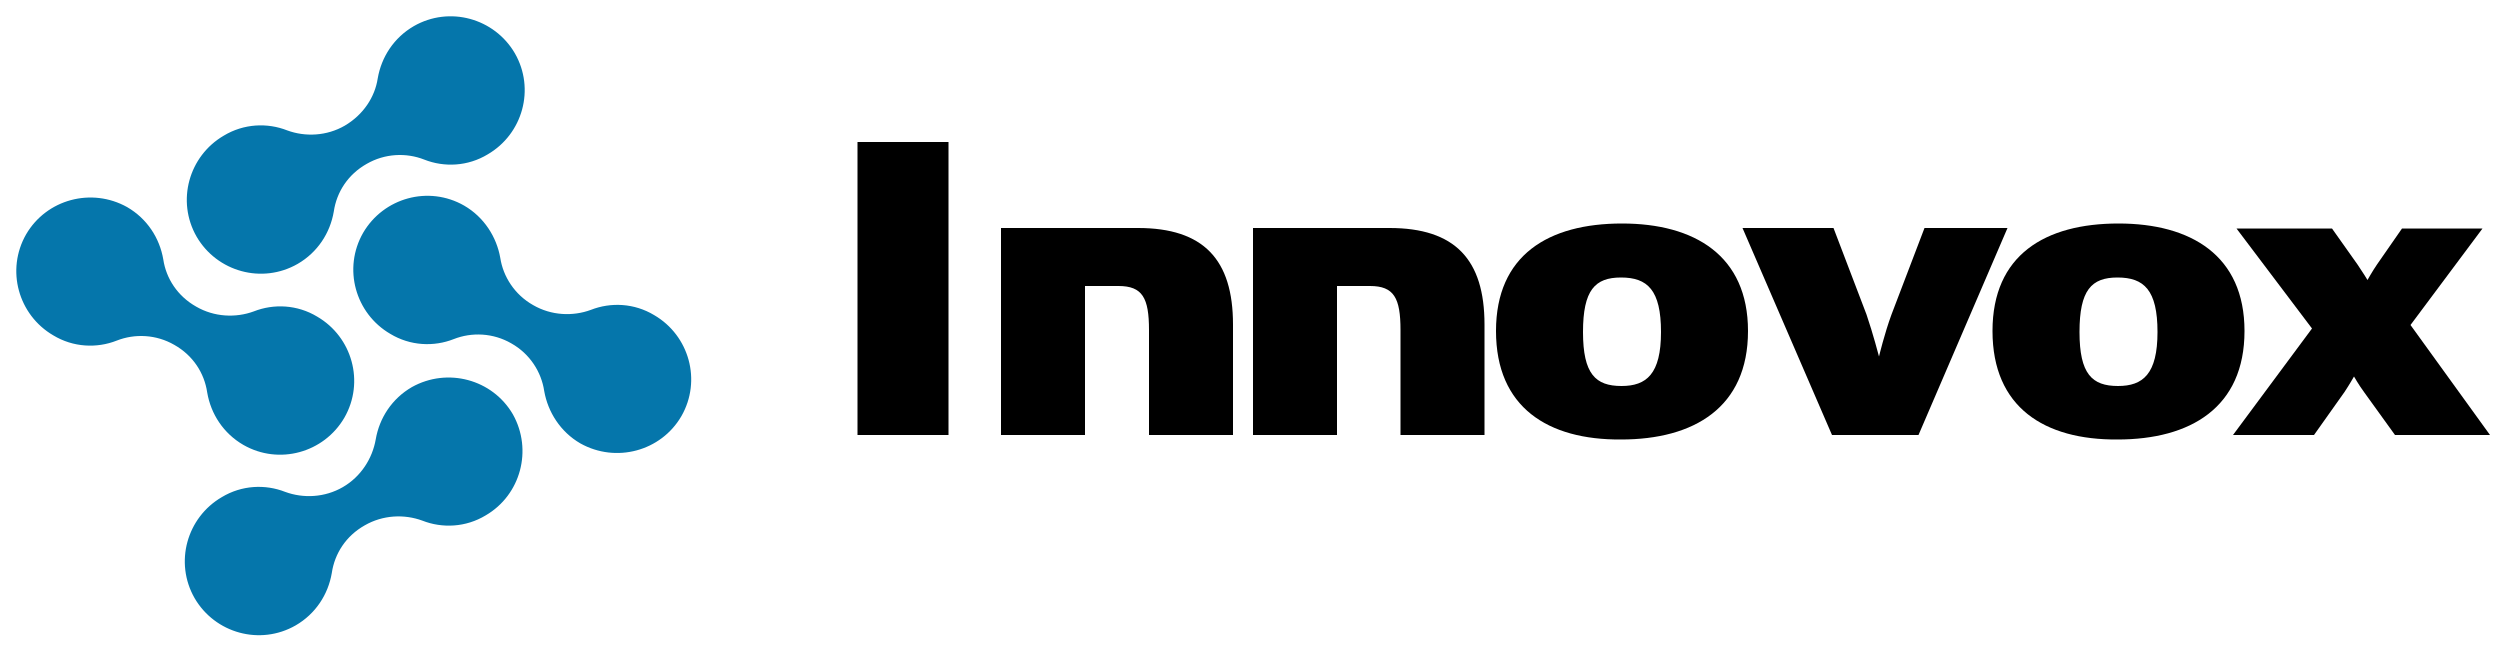
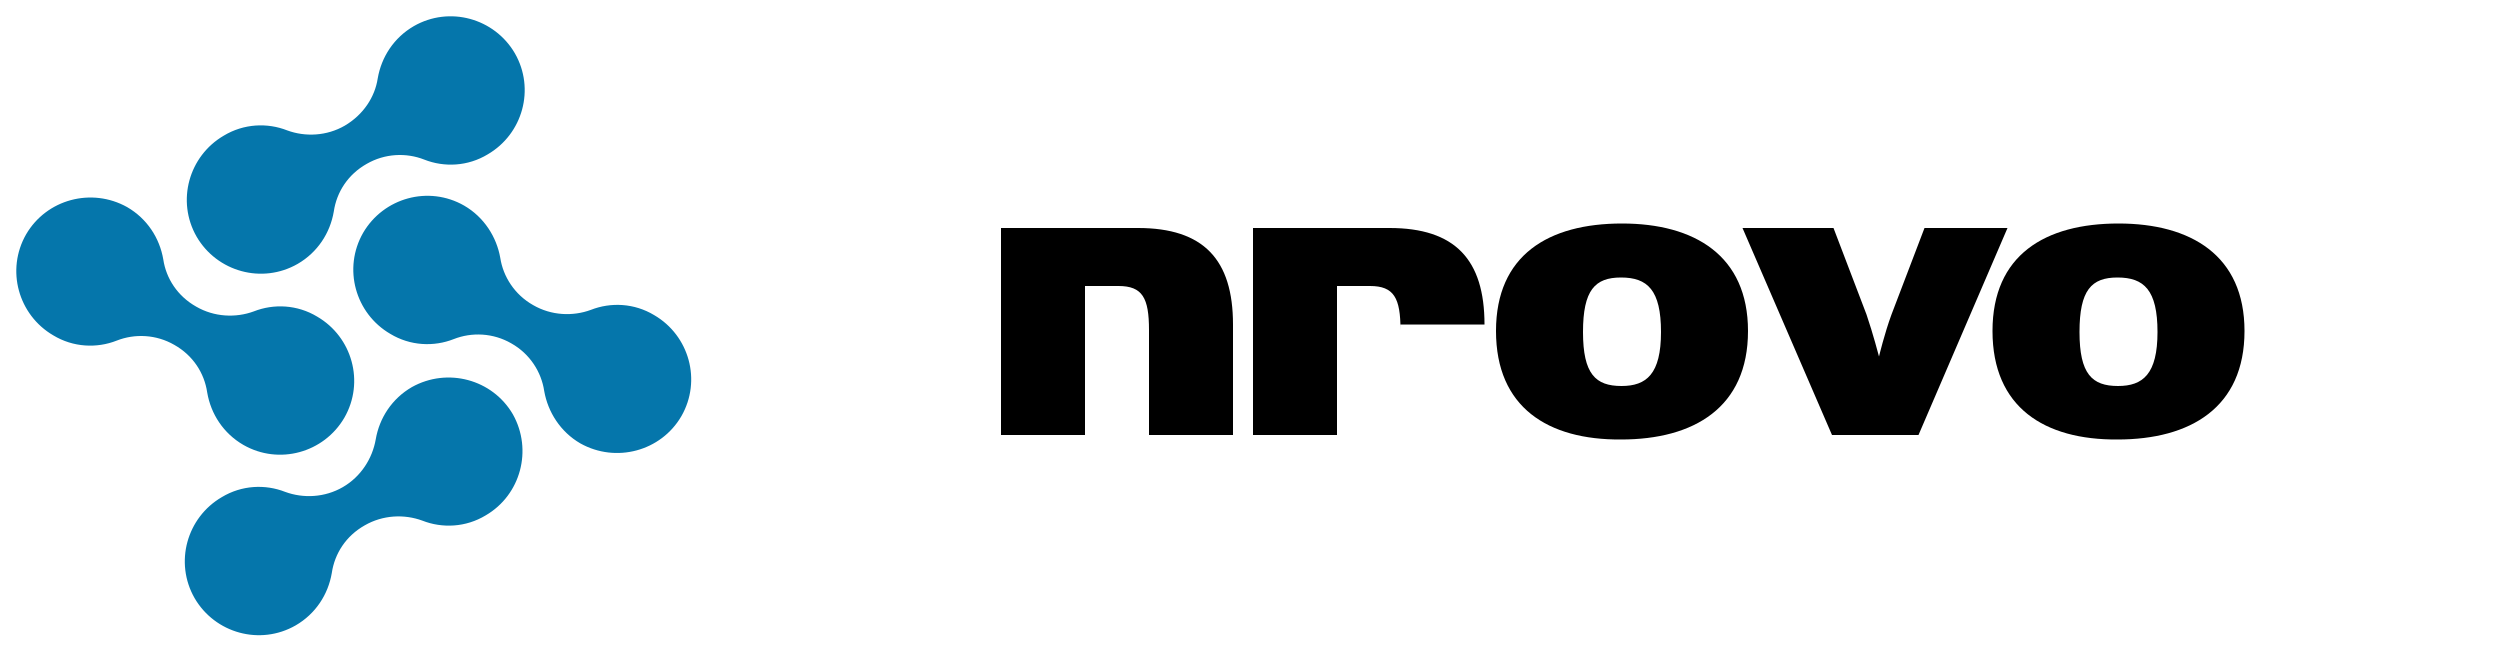
<svg xmlns="http://www.w3.org/2000/svg" version="1.1" id="Calque_1" x="0px" y="0px" viewBox="0 0 500 129" style="enable-background:new 0 0 500 129;" xml:space="preserve">
  <style type="text/css">
	.st0{fill:#0576AB;stroke:#0576AB;stroke-width:1.333;stroke-linejoin:round;}
</style>
  <path class="st0" d="M68.9,98c-3.8,2.2-8.3,2.4-12.1,1l0,0c-3.8-1.5-8.3-1.3-12.1,1c-6.7,3.9-9.1,12.5-5.2,19.3  c3.9,6.7,12.5,9.1,19.3,5.2c3.8-2.2,6.2-5.9,6.9-10l0,0c0.6-4.1,3-7.8,6.9-10l0,0c3.8-2.2,8.3-2.4,12.1-1l0,0  c3.8,1.5,8.3,1.3,12.1-1c6.7-3.9,9-12.5,5.2-19.3c-3.9-6.7-12.5-9-19.3-5.2c-3.8,2.2-6.2,5.9-6.9,10l0,0C75.1,92,72.7,95.8,68.9,98  L68.9,98z" />
  <path class="st0" d="M69.3,25.7c-3.8,2.2-8.3,2.4-12.1,1l0,0c-3.8-1.5-8.3-1.3-12.1,1C38.4,31.6,36,40.2,39.9,47  c3.9,6.7,12.5,9.1,19.3,5.2c3.8-2.2,6.2-5.9,6.9-10l0,0c0.6-4.1,3-7.8,6.9-10l0,0c3.8-2.2,8.3-2.4,12.1-0.9l0,0  c3.8,1.5,8.3,1.3,12.1-1c6.7-3.9,9.1-12.5,5.2-19.3c-3.9-6.7-12.5-9.1-19.3-5.2c-3.8,2.2-6.2,5.9-6.9,10l0,0  C75.6,19.7,73.2,23.4,69.3,25.7L69.3,25.7z" />
  <path class="st0" d="M38.9,61.9c3.8,2.2,8.3,2.4,12.1,1l0,0c3.8-1.5,8.3-1.3,12.1,1c6.7,3.9,9.1,12.5,5.2,19.3  c-3.9,6.7-12.5,9.1-19.3,5.2c-3.8-2.2-6.2-5.9-6.9-10l0,0c-0.6-4.1-3-7.8-6.9-10l0,0c-3.8-2.2-8.3-2.4-12.1-0.9l0,0  c-3.8,1.5-8.3,1.3-12.1-1C4.3,62.6,1.9,54,5.8,47.2c3.9-6.7,12.5-9,19.3-5.2c3.8,2.2,6.2,5.9,6.9,10l0,0C32.6,56,35,59.7,38.9,61.9  L38.9,61.9z" />
  <path class="st0" d="M106.3,61.6c3.8,2.2,8.3,2.4,12.1,1l0,0c3.8-1.5,8.3-1.3,12.1,1c6.7,3.9,9.1,12.5,5.2,19.3  c-3.9,6.7-12.5,9-19.3,5.2c-3.8-2.2-6.2-6-6.9-10l0,0c-0.6-4-3-7.8-6.9-10l0,0c-3.8-2.2-8.3-2.4-12.1-0.9l0,0  c-3.8,1.5-8.3,1.3-12.1-1c-6.7-3.9-9.1-12.5-5.2-19.3c3.9-6.7,12.5-9.1,19.3-5.2c3.8,2.2,6.2,6,6.9,10l0,0  C100,55.6,102.4,59.4,106.3,61.6L106.3,61.6z" />
-   <rect x="171.5" y="28.4" width="18.2" height="58.6" />
  <path d="M200.3,45.6h27.3c13.1,0,19,6.3,19,19.3V87h-16.8V66c0-6.4-1.3-8.8-6.1-8.8H217V87h-16.8V45.6H200.3z" />
-   <path d="M250.6,45.6h27.3c13.1,0,19,6.3,19,19.3V87h-16.8V66c0-6.4-1.3-8.8-6.1-8.8h-6.6V87h-16.8L250.6,45.6L250.6,45.6z" />
+   <path d="M250.6,45.6h27.3c13.1,0,19,6.3,19,19.3h-16.8V66c0-6.4-1.3-8.8-6.1-8.8h-6.6V87h-16.8L250.6,45.6L250.6,45.6z" />
  <path d="M299.2,66.2c0-15.2,10.5-21.5,25.2-21.5c14.5,0,25.2,6.4,25.2,21.5c0,15.3-10.8,21.7-25.4,21.7  C309.6,88,299.2,81.5,299.2,66.2z M332.2,66.4c0-8.4-2.7-10.9-8-10.9c-5.2,0-7.6,2.5-7.6,10.9s2.5,10.8,7.7,10.8  C329.3,77.2,332.2,74.8,332.2,66.4z" />
  <path d="M348.5,45.6h18.2l6.6,17.3c1.3,3.8,2.5,8.4,2.5,8.4s1.1-4.6,2.5-8.4l6.6-17.3h16.6L383.7,87h-17.3L348.5,45.6z" />
  <path d="M398.5,66.2c0-15.2,10.5-21.5,25.2-21.5c14.5,0,25.2,6.4,25.2,21.5c0,15.3-10.8,21.7-25.4,21.7  C408.9,88,398.5,81.5,398.5,66.2z M431.5,66.4c0-8.4-2.7-10.9-8-10.9c-5.2,0-7.6,2.5-7.6,10.9s2.5,10.8,7.7,10.8  C428.6,77.2,431.5,74.8,431.5,66.4z" />
-   <path d="M462.4,65.7l-15.1-20h19.1l5.1,7.2c0.9,1.3,2,3.1,2,3.1s1-1.8,1.9-3.1l5-7.2h16.1L482.1,65L498,87h-19l-6.2-8.6  c-1.1-1.5-2-3.1-2-3.1s-0.9,1.6-1.9,3.1l-6.1,8.6h-16.2L462.4,65.7z" />
</svg>